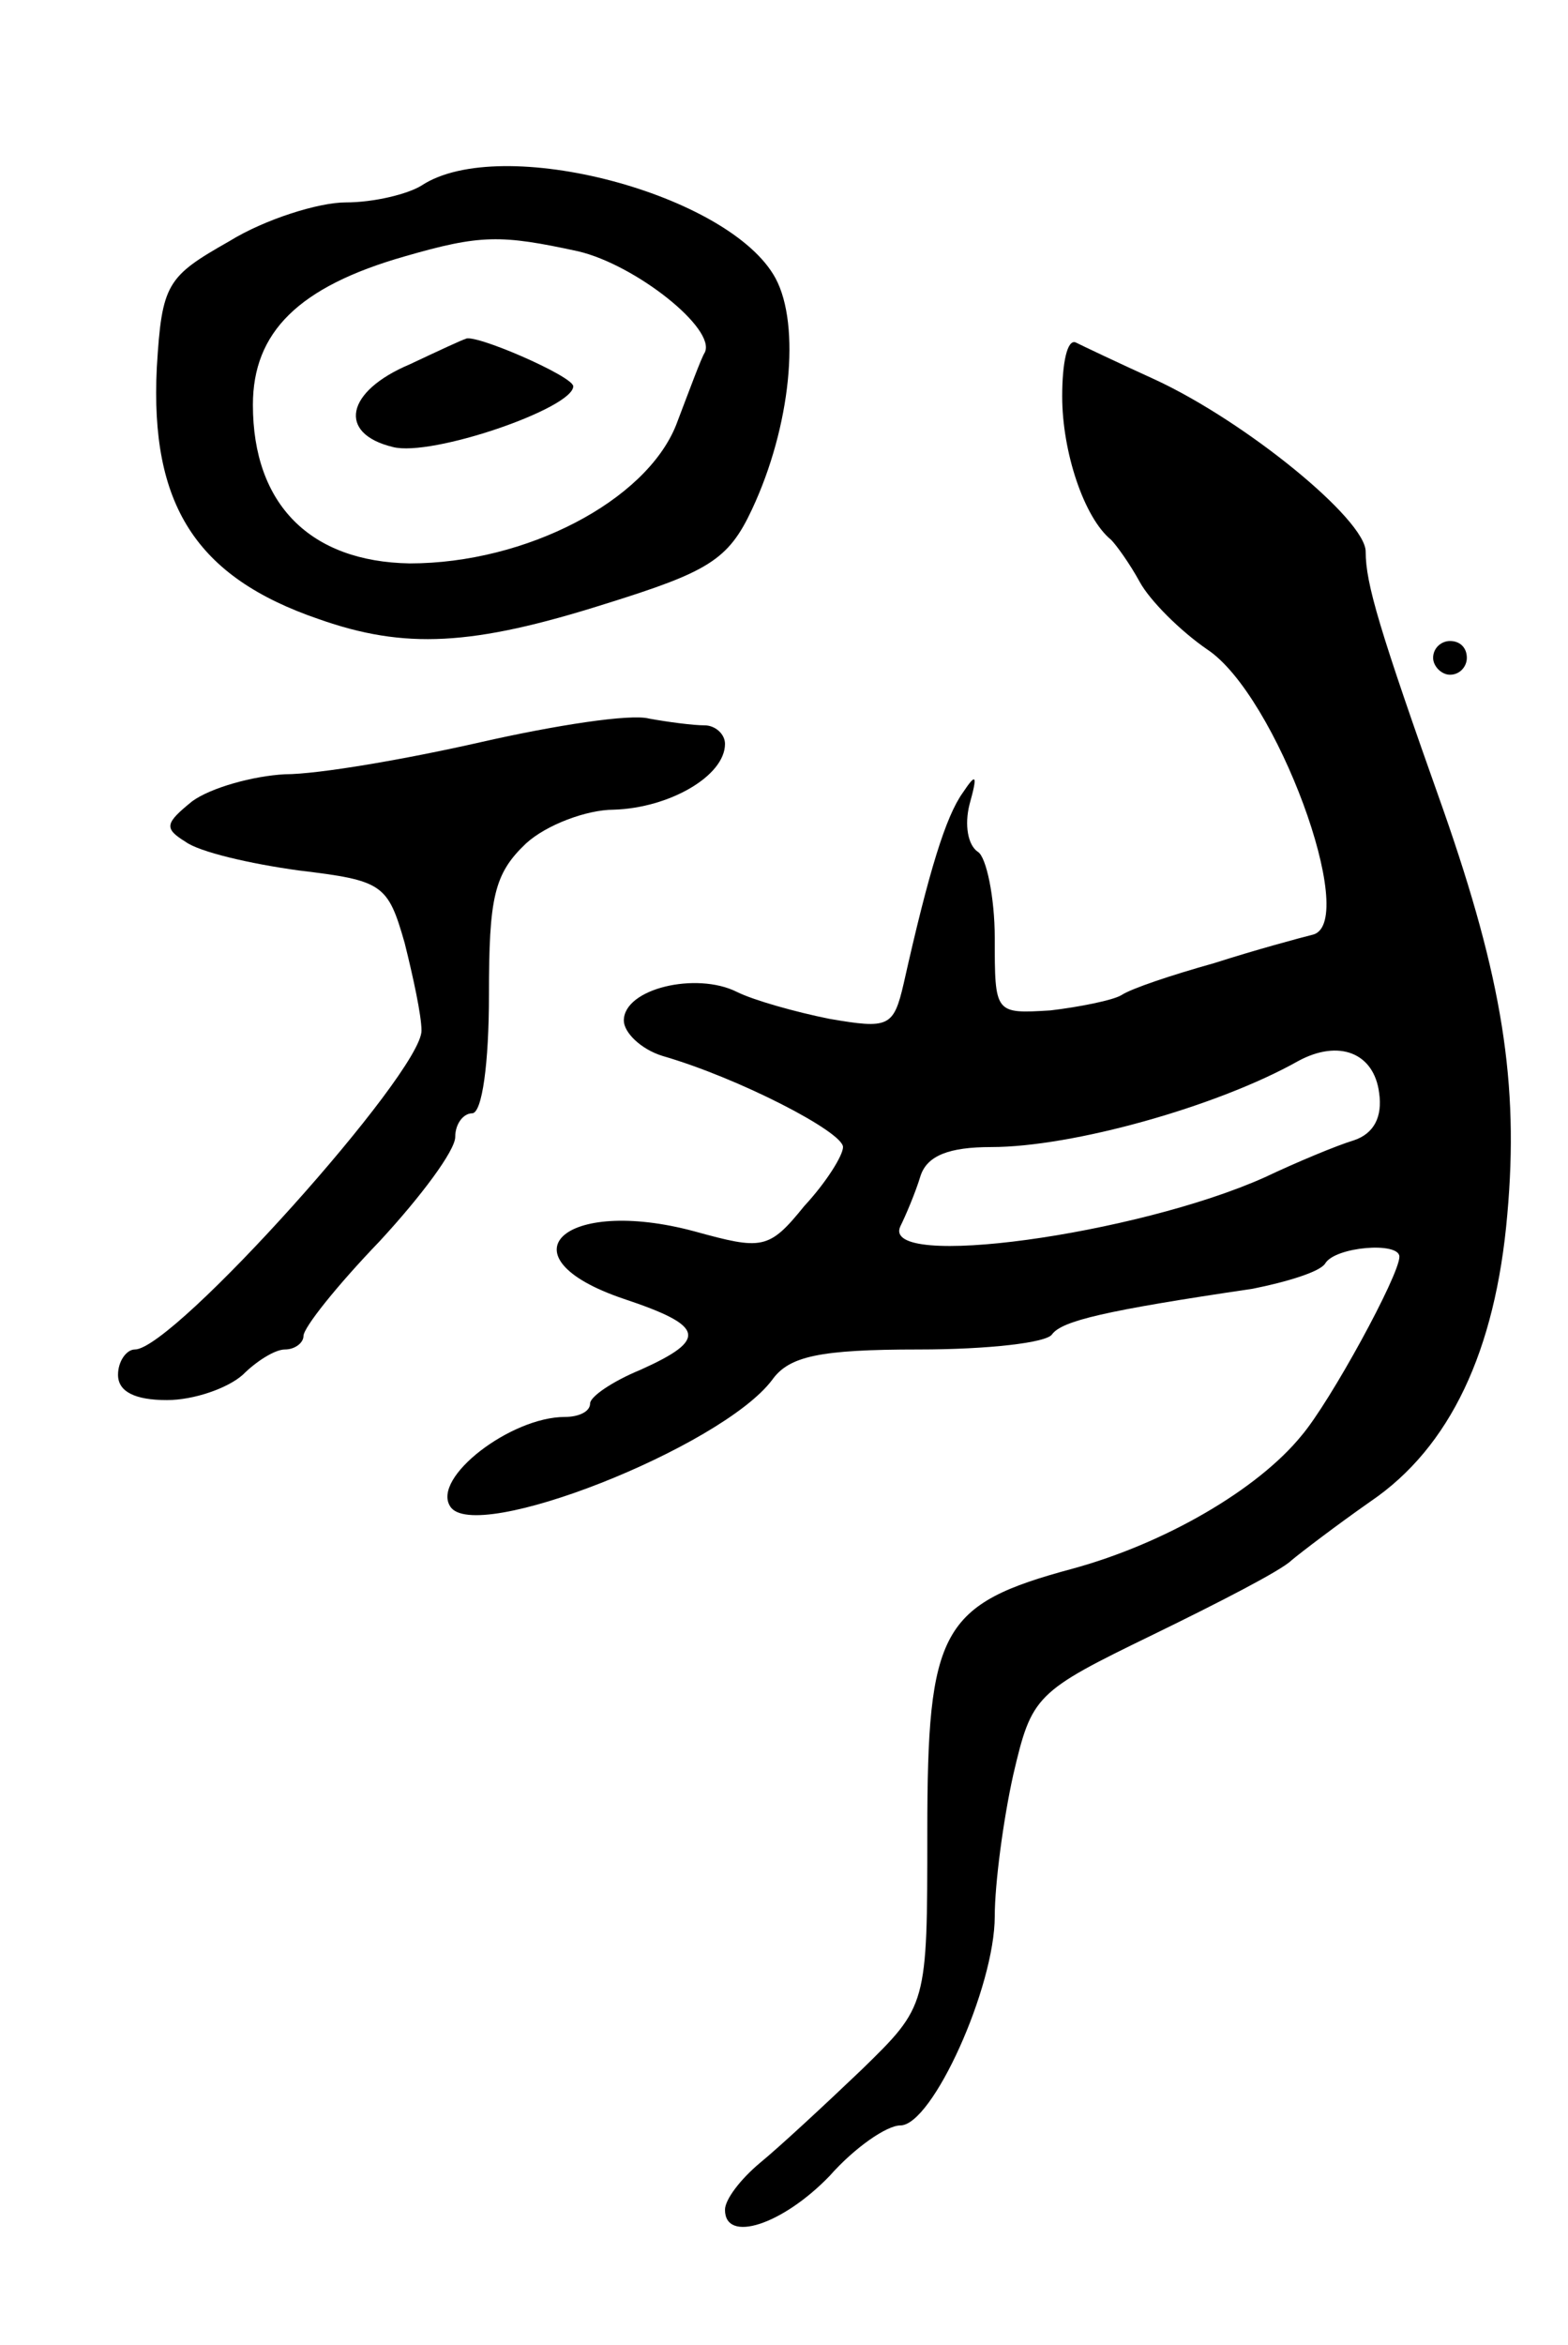
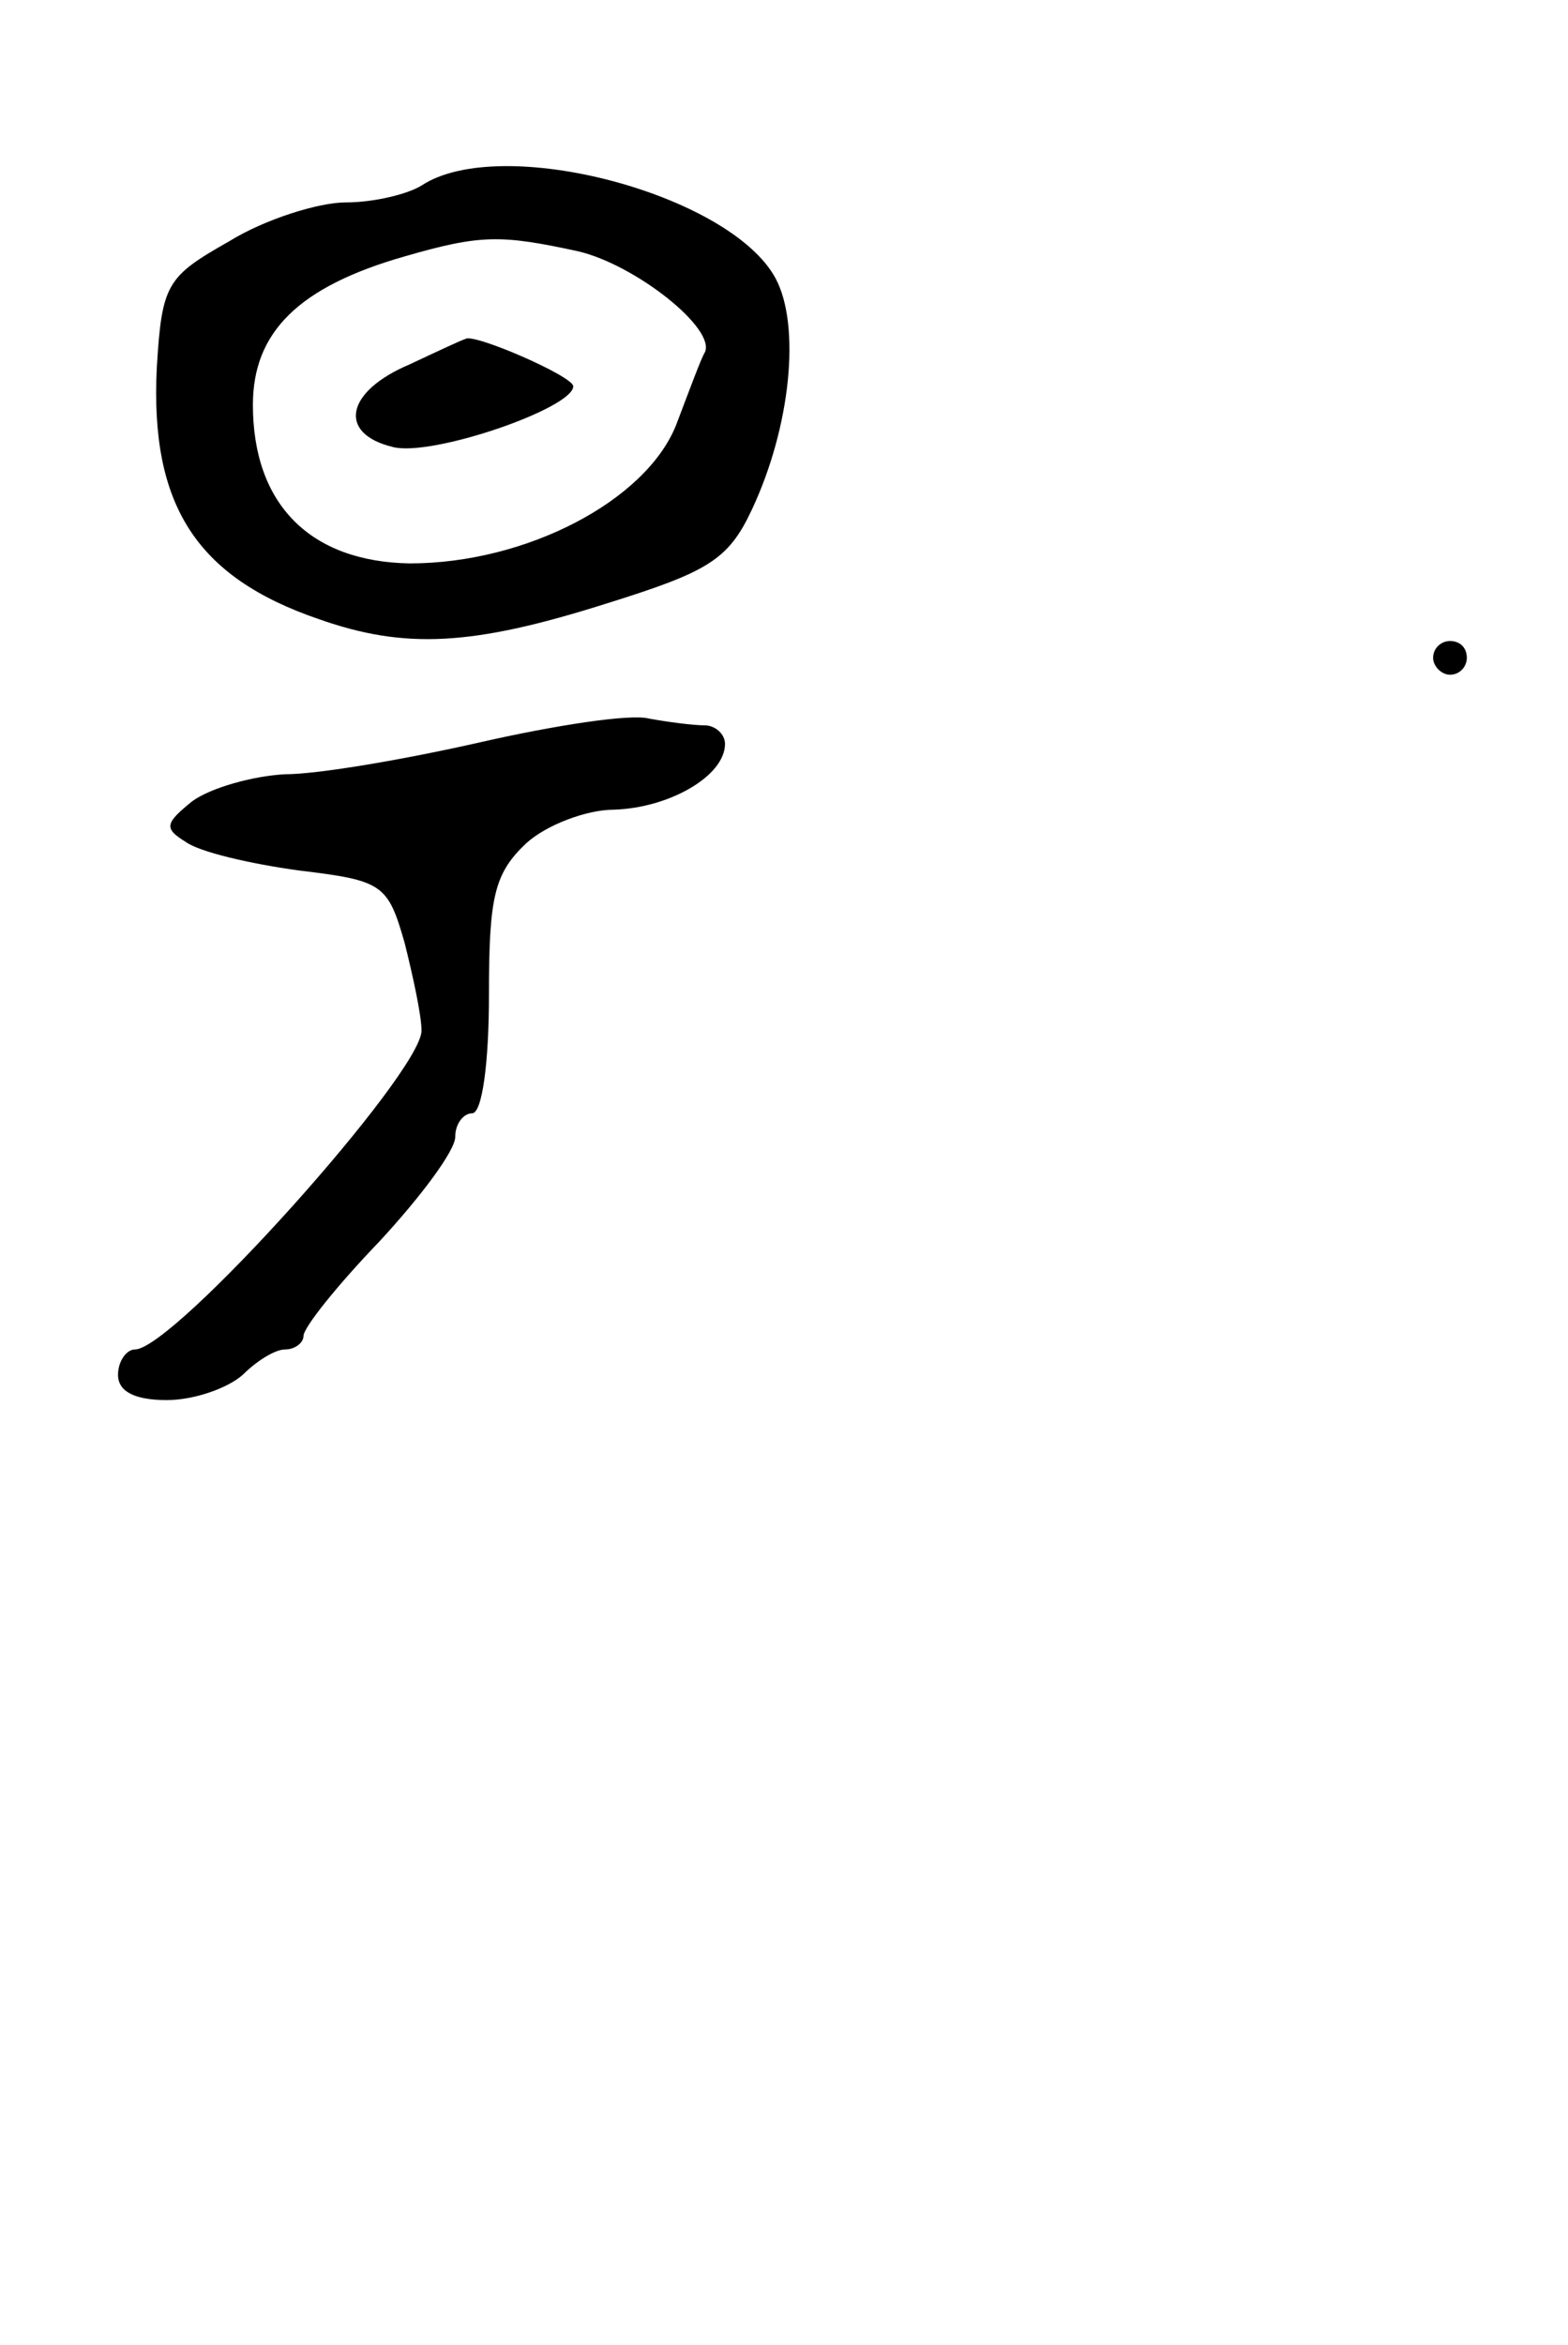
<svg xmlns="http://www.w3.org/2000/svg" version="1.0" width="93" height="139" viewBox="0 0 93 139">
  <g transform="translate(0,139) scale(0.1,-0.1)">
    <path d="M250 1280 c-8 -5 -28 -10 -45 -10 -16 0 -48 -10 -69 -23 -37 -21 -40 -25 -43 -75 -4 -81 23 -124 96 -149 51 -18 91 -16 170 9 61 19 73 26 87 56 23 49 29 109 14 137 -27 50 -163 86 -210 55z m93 -39 c34 -8 82 -46 75 -60 -2 -3 -9 -22 -17 -43 -18 -45 -89 -82 -158 -82 -59 1 -93 35 -93 94 0 43 27 70 90 88 45 13 57 13 103 3z" />
    <path d="M243 1174 c-38 -16 -43 -41 -10 -49 23 -6 107 23 107 36 0 6 -60 32 -64 28 -1 0 -16 -7 -33 -15z" />
-     <path d="M630 1155 c0 -33 13 -72 29 -85 3 -3 11 -14 17 -25 6 -11 24 -29 40 -40 41 -27 90 -161 63 -169 -8 -2 -34 -9 -59 -17 -25 -7 -49 -15 -55 -19 -5 -3 -25 -7 -42 -9 -33 -2 -33 -2 -33 43 0 24 -5 48 -10 51 -6 4 -8 16 -5 28 5 18 4 19 -4 7 -10 -14 -20 -46 -35 -113 -6 -26 -9 -27 -44 -21 -20 4 -45 11 -55 16 -24 12 -67 2 -67 -17 0 -7 10 -17 23 -21 45 -13 107 -45 107 -54 0 -5 -10 -21 -23 -35 -21 -26 -25 -26 -65 -15 -78 21 -116 -15 -42 -40 48 -16 50 -24 10 -42 -17 -7 -30 -16 -30 -20 0 -5 -7 -8 -15 -8 -32 0 -79 -36 -68 -53 14 -23 161 35 191 75 10 14 28 18 87 18 41 0 76 4 79 9 6 8 31 14 119 27 20 4 40 10 43 15 6 10 44 13 44 4 0 -11 -41 -86 -58 -106 -26 -32 -81 -64 -136 -79 -78 -21 -86 -36 -86 -156 0 -103 0 -103 -39 -141 -22 -21 -49 -46 -60 -55 -12 -10 -21 -22 -21 -28 0 -20 34 -9 62 20 15 17 34 30 42 30 19 0 56 82 56 124 0 19 5 57 11 84 11 47 13 49 83 83 39 19 76 38 82 44 6 5 27 21 47 35 47 32 74 89 81 170 7 78 -3 140 -38 240 -38 107 -46 134 -46 153 0 19 -71 77 -125 102 -22 10 -43 20 -47 22 -5 2 -8 -12 -8 -32z m188 -413 c2 -14 -3 -24 -15 -28 -10 -3 -34 -13 -53 -22 -76 -34 -228 -55 -216 -29 3 6 9 20 12 30 4 12 17 17 42 17 48 0 134 24 182 51 24 13 45 5 48 -19z" />
    <path d="M850 1000 c0 -5 5 -10 10 -10 6 0 10 5 10 10 0 6 -4 10 -10 10 -5 0 -10 -4 -10 -10z" />
-     <path d="M285 950 c-44 -10 -96 -19 -116 -19 -19 -1 -44 -8 -55 -16 -16 -13 -17 -16 -4 -24 8 -6 38 -13 67 -17 50 -6 53 -8 63 -43 5 -20 10 -43 10 -52 0 -25 -147 -189 -170 -189 -5 0 -10 -7 -10 -15 0 -10 10 -15 29 -15 16 0 36 7 45 15 8 8 19 15 25 15 6 0 11 4 11 8 0 5 20 30 45 56 25 27 45 54 45 62 0 8 5 14 10 14 6 0 10 30 10 70 0 58 3 72 22 90 12 11 36 20 52 20 33 1 66 20 66 39 0 6 -6 11 -12 11 -7 0 -22 2 -33 4 -11 3 -56 -4 -100 -14z" />
+     <path d="M285 950 c-44 -10 -96 -19 -116 -19 -19 -1 -44 -8 -55 -16 -16 -13 -17 -16 -4 -24 8 -6 38 -13 67 -17 50 -6 53 -8 63 -43 5 -20 10 -43 10 -52 0 -25 -147 -189 -170 -189 -5 0 -10 -7 -10 -15 0 -10 10 -15 29 -15 16 0 36 7 45 15 8 8 19 15 25 15 6 0 11 4 11 8 0 5 20 30 45 56 25 27 45 54 45 62 0 8 5 14 10 14 6 0 10 30 10 70 0 58 3 72 22 90 12 11 36 20 52 20 33 1 66 20 66 39 0 6 -6 11 -12 11 -7 0 -22 2 -33 4 -11 3 -56 -4 -100 -14" />
  </g>
</svg>